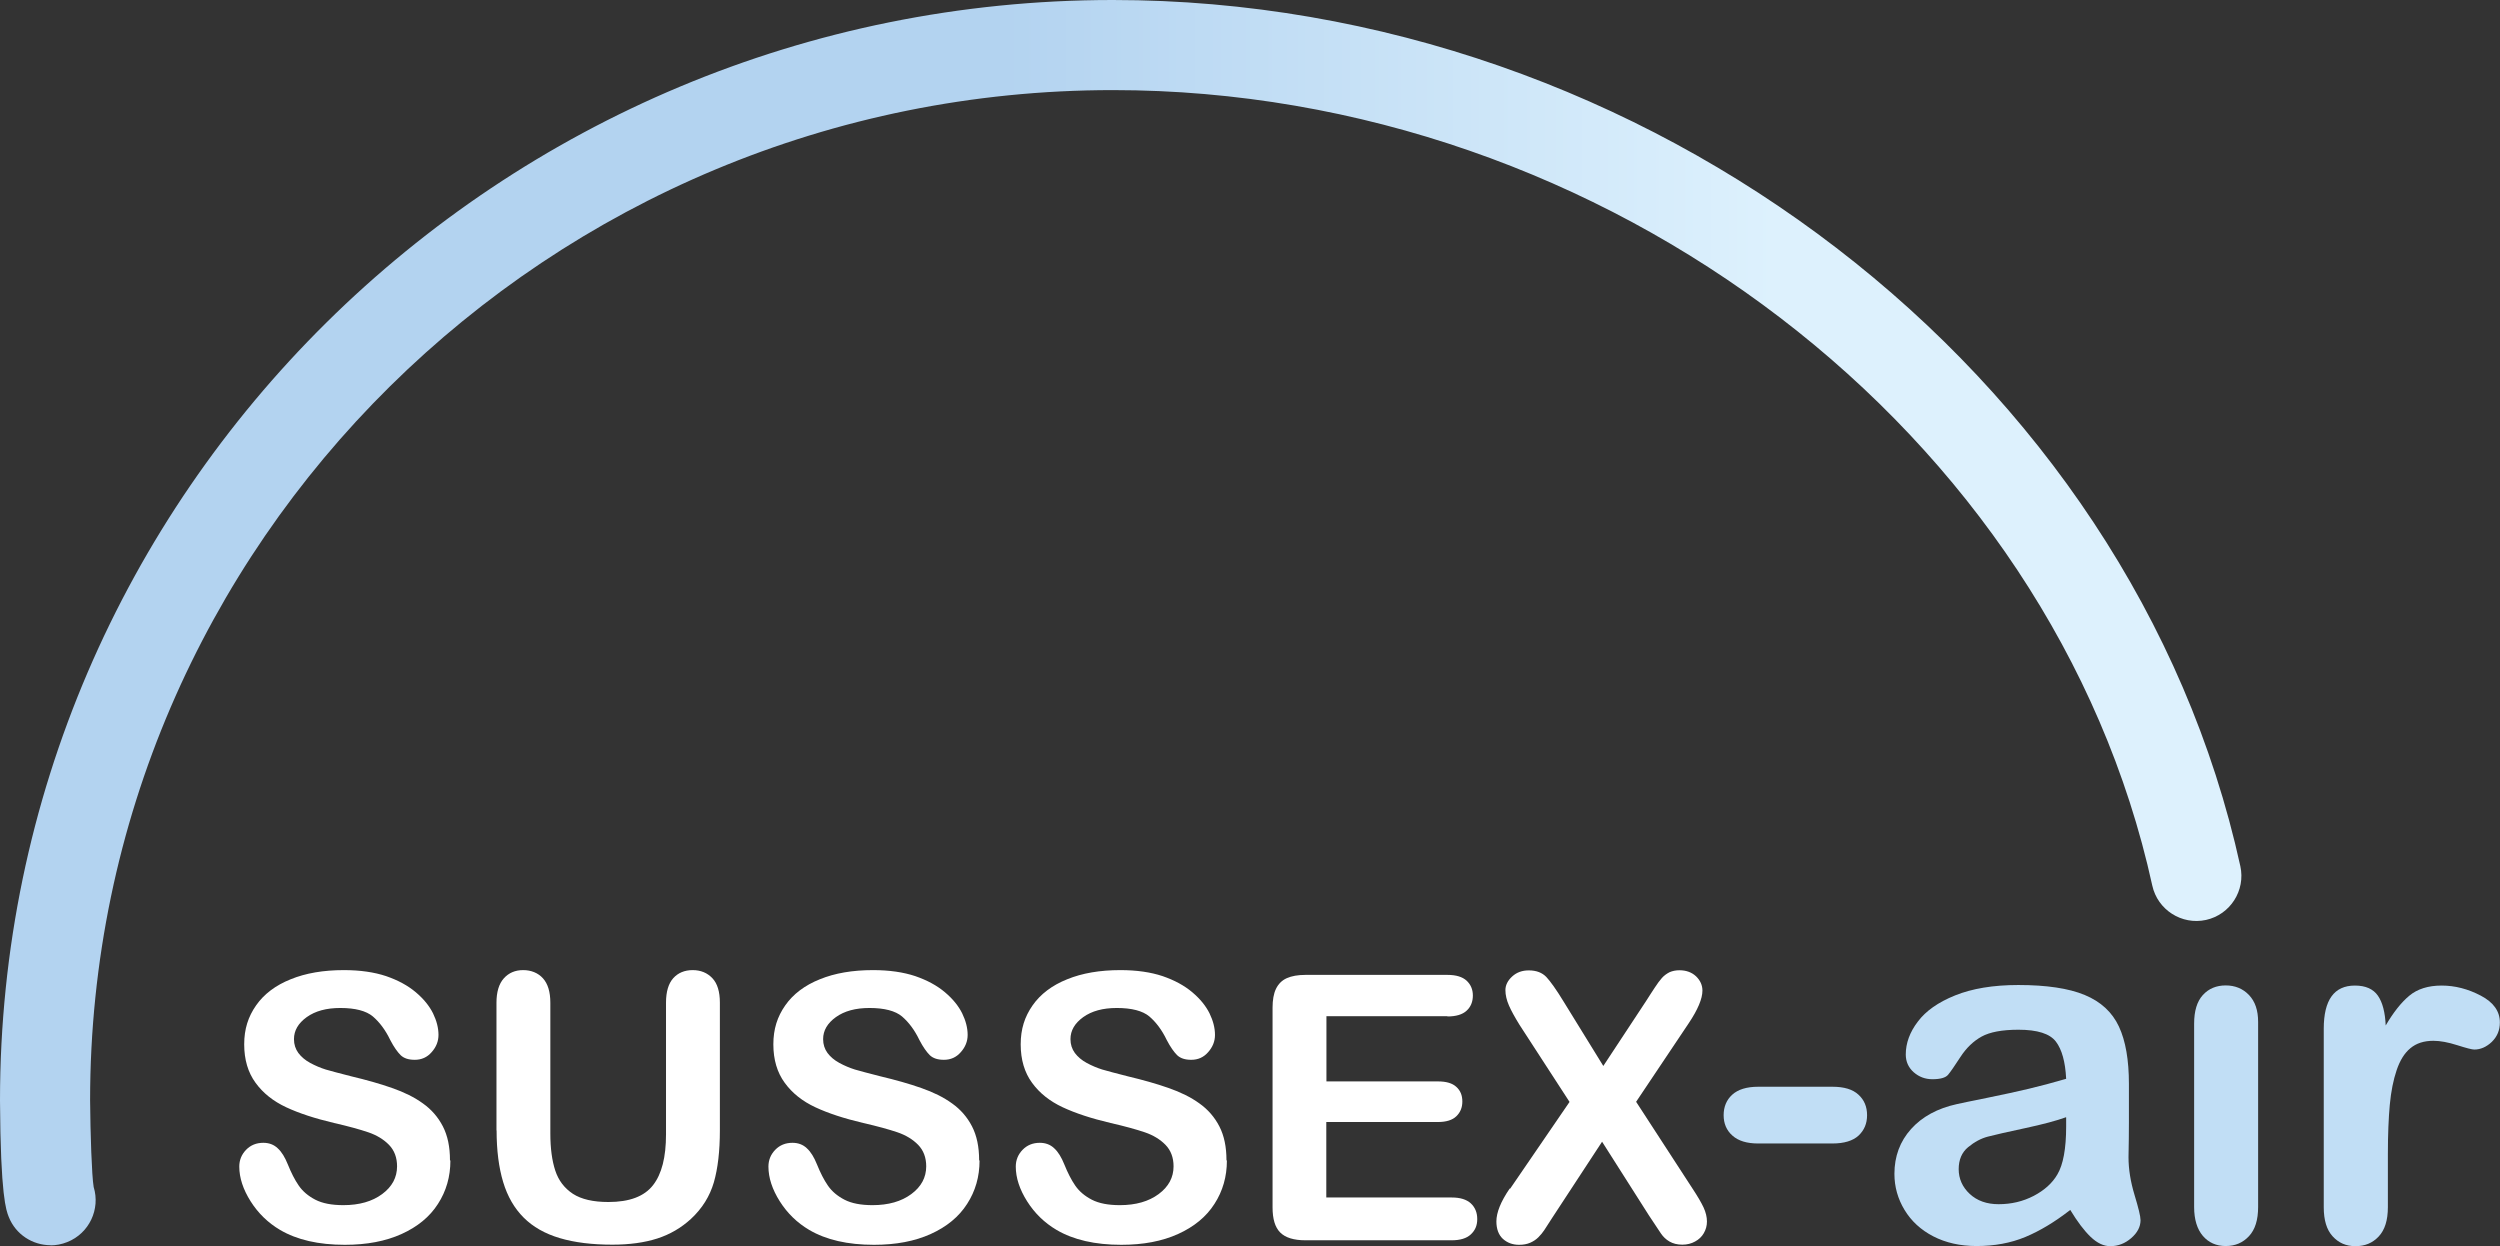
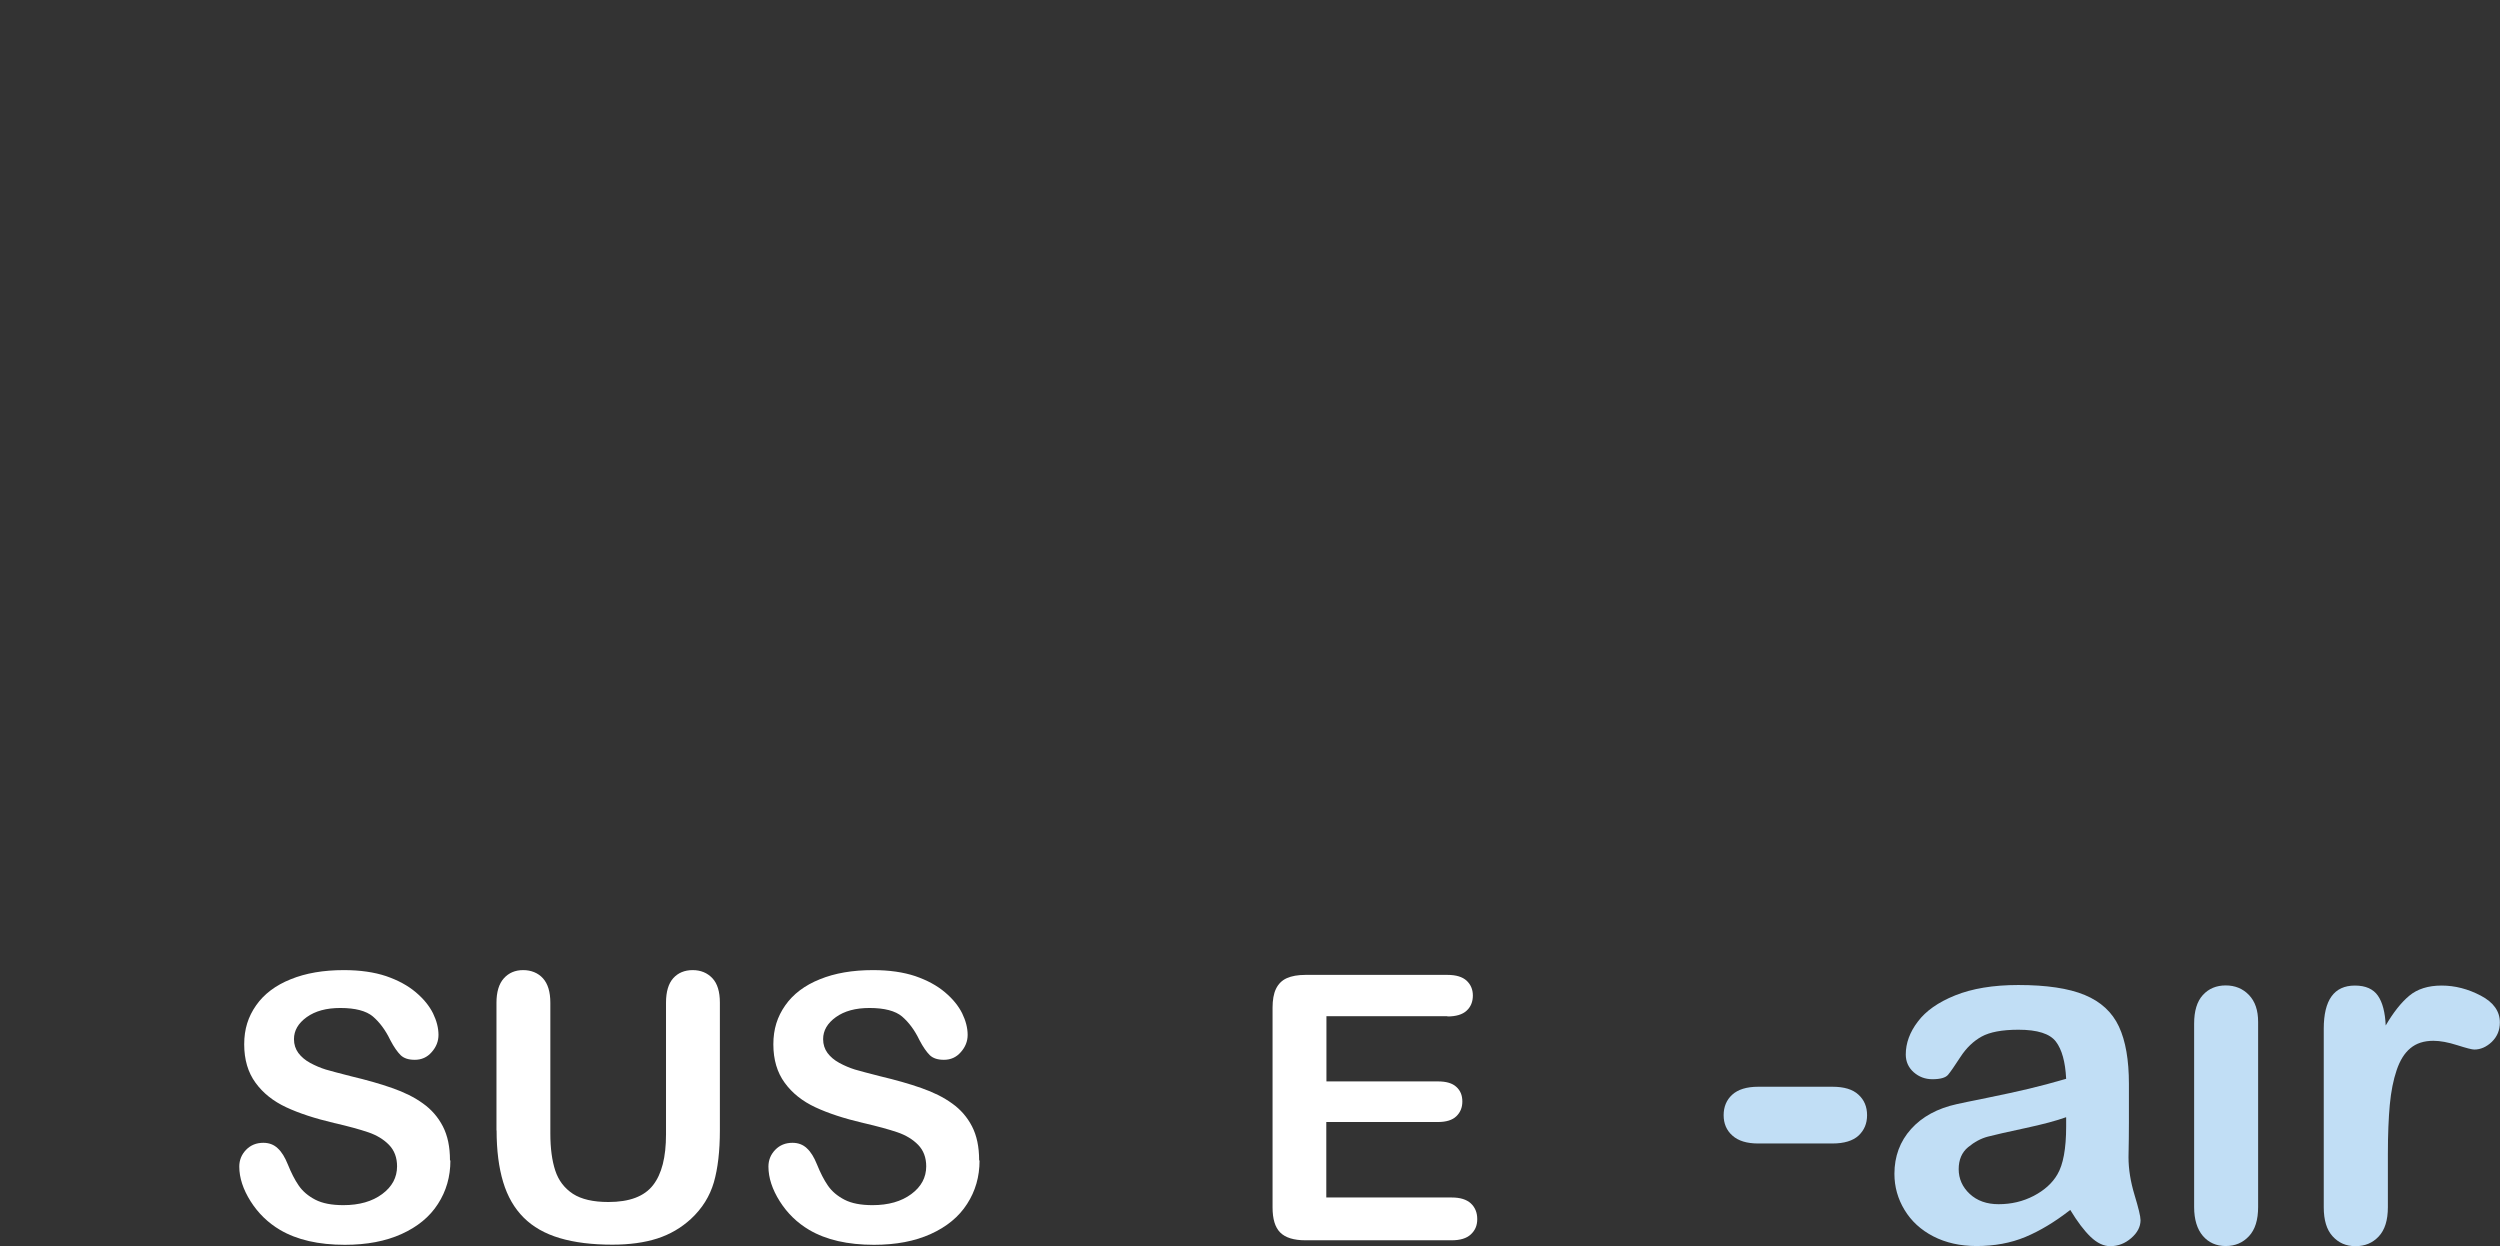
<svg xmlns="http://www.w3.org/2000/svg" id="Layer_2" width="182.84" height="91.13" viewBox="0 0 182.84 91.13">
  <rect x="0" y="0" width="182.84" height="91.13" fill="#333333" stroke="none" />
  <defs>
    <style>.cls-1{fill:url(#linear-gradient);}.cls-2{fill:#fff;}.cls-3{fill:#c1def5;}</style>
    <linearGradient id="linear-gradient" x1="129.85" y1="45.54" x2="73.22" y2="45.54" gradientUnits="userSpaceOnUse">
      <stop offset="0" stop-color="#ddf1fd" />
      <stop offset="1" stop-color="#b3d3f0" />
    </linearGradient>
  </defs>
  <g id="CONTENT">
    <path class="cls-2" d="m32.94,84.88c0,1.17-.3,2.23-.91,3.17-.6.94-1.49,1.67-2.66,2.2-1.17.53-2.55.79-4.15.79-1.92,0-3.5-.36-4.74-1.09-.88-.52-1.6-1.22-2.15-2.09-.55-.87-.83-1.72-.83-2.54,0-.48.17-.89.5-1.23.33-.34.75-.51,1.26-.51.41,0,.77.13,1.05.4.29.26.53.66.74,1.18.25.62.51,1.13.8,1.55.29.42.69.76,1.21,1.03.52.27,1.21.4,2.05.4,1.17,0,2.11-.27,2.84-.81s1.09-1.22,1.09-2.03c0-.64-.2-1.17-.59-1.57-.39-.4-.9-.71-1.52-.92s-1.45-.44-2.5-.68c-1.4-.33-2.56-.71-3.5-1.15-.94-.44-1.69-1.03-2.24-1.79-.55-.75-.83-1.69-.83-2.81s.29-2.02.87-2.85c.58-.83,1.43-1.47,2.53-1.91,1.1-.45,2.4-.67,3.89-.67,1.19,0,2.22.15,3.09.44.87.3,1.59.69,2.17,1.18s.99,1,1.26,1.54c.26.54.4,1.06.4,1.58,0,.47-.17.89-.5,1.26-.33.38-.74.56-1.24.56-.45,0-.79-.11-1.03-.34-.23-.23-.49-.59-.76-1.11-.35-.73-.78-1.3-1.27-1.72-.49-.41-1.29-.62-2.38-.62-1.02,0-1.83.22-2.46.67-.62.45-.93.98-.93,1.61,0,.39.11.72.32,1.01.21.28.5.53.87.73.37.2.75.36,1.13.48.38.11,1.01.28,1.88.5,1.09.26,2.09.54,2.97.85.89.31,1.64.68,2.26,1.13.62.44,1.11,1,1.46,1.68.35.68.52,1.5.52,2.48Z" />
    <path class="cls-2" d="m36.31,82.68v-9.34c0-.79.18-1.39.54-1.79.36-.4.83-.6,1.41-.6s1.09.2,1.45.6c.36.4.54.99.54,1.79v9.55c0,1.09.12,1.99.36,2.72.24.73.67,1.29,1.29,1.7.62.4,1.48.6,2.6.6,1.54,0,2.62-.41,3.26-1.23.64-.82.95-2.05.95-3.72v-9.63c0-.8.18-1.4.53-1.79.35-.39.83-.59,1.42-.59s1.07.2,1.44.59c.37.39.55.99.55,1.79v9.34c0,1.52-.15,2.79-.44,3.8-.3,1.02-.85,1.91-1.68,2.68-.71.65-1.53,1.13-2.46,1.43-.94.3-2.03.45-3.28.45-1.49,0-2.78-.16-3.85-.48-1.08-.32-1.96-.82-2.64-1.5-.68-.68-1.18-1.54-1.5-2.6-.32-1.06-.48-2.32-.48-3.78Z" />
    <path class="cls-2" d="m71.64,84.88c0,1.17-.3,2.23-.91,3.17-.6.94-1.49,1.67-2.66,2.2-1.17.53-2.55.79-4.15.79-1.92,0-3.5-.36-4.74-1.09-.88-.52-1.6-1.22-2.15-2.09-.55-.87-.83-1.72-.83-2.54,0-.48.17-.89.5-1.23.33-.34.75-.51,1.26-.51.41,0,.77.13,1.05.4.29.26.53.66.74,1.18.25.62.51,1.13.8,1.55.29.42.69.76,1.21,1.03.52.27,1.21.4,2.05.4,1.17,0,2.11-.27,2.84-.81s1.09-1.22,1.09-2.03c0-.64-.2-1.17-.59-1.57-.39-.4-.9-.71-1.52-.92-.62-.21-1.45-.44-2.5-.68-1.4-.33-2.56-.71-3.5-1.15-.94-.44-1.69-1.03-2.24-1.79-.55-.75-.83-1.69-.83-2.81s.29-2.02.87-2.85c.58-.83,1.43-1.47,2.53-1.91,1.1-.45,2.4-.67,3.89-.67,1.19,0,2.22.15,3.09.44.87.3,1.59.69,2.17,1.18s.99,1,1.26,1.54c.26.54.4,1.06.4,1.58,0,.47-.17.89-.5,1.26-.33.38-.74.56-1.24.56-.45,0-.79-.11-1.03-.34-.23-.23-.49-.59-.76-1.11-.35-.73-.78-1.3-1.27-1.72-.49-.41-1.29-.62-2.38-.62-1.02,0-1.83.22-2.46.67-.62.45-.93.98-.93,1.61,0,.39.11.72.32,1.01.21.28.5.53.87.73.37.2.75.36,1.13.48.38.11,1.01.28,1.88.5,1.09.26,2.09.54,2.97.85.89.31,1.64.68,2.26,1.13.62.44,1.11,1,1.46,1.68.35.68.52,1.5.52,2.48Z" />
-     <path class="cls-2" d="m89.73,84.88c0,1.17-.3,2.23-.91,3.17-.6.94-1.49,1.67-2.66,2.2-1.17.53-2.55.79-4.15.79-1.92,0-3.5-.36-4.74-1.09-.88-.52-1.6-1.22-2.15-2.09-.55-.87-.83-1.72-.83-2.54,0-.48.17-.89.5-1.23.33-.34.75-.51,1.26-.51.41,0,.77.13,1.05.4.29.26.53.66.74,1.18.25.62.51,1.13.8,1.55.29.42.69.76,1.21,1.03.52.27,1.21.4,2.05.4,1.17,0,2.11-.27,2.84-.81s1.09-1.22,1.09-2.03c0-.64-.2-1.17-.59-1.57-.39-.4-.9-.71-1.52-.92-.62-.21-1.45-.44-2.5-.68-1.4-.33-2.56-.71-3.5-1.15-.94-.44-1.69-1.03-2.24-1.79-.55-.75-.83-1.69-.83-2.81s.29-2.02.87-2.85c.58-.83,1.43-1.47,2.53-1.91,1.1-.45,2.4-.67,3.89-.67,1.19,0,2.22.15,3.09.44.87.3,1.59.69,2.17,1.18s.99,1,1.26,1.54c.26.54.4,1.06.4,1.58,0,.47-.17.89-.5,1.26-.33.38-.74.56-1.24.56-.45,0-.79-.11-1.03-.34-.23-.23-.49-.59-.76-1.11-.35-.73-.78-1.3-1.27-1.72-.49-.41-1.29-.62-2.38-.62-1.02,0-1.83.22-2.46.67-.62.45-.93.98-.93,1.61,0,.39.11.72.32,1.01.21.28.5.53.87.73.37.2.75.36,1.13.48.38.11,1.01.28,1.88.5,1.09.26,2.09.54,2.97.85.89.31,1.64.68,2.26,1.13.62.44,1.11,1,1.46,1.68.35.68.52,1.5.52,2.48Z" />
    <path class="cls-2" d="m105.87,74.32h-8.86v4.77h8.16c.6,0,1.05.13,1.34.4.3.27.44.62.44,1.07s-.15.8-.44,1.08c-.29.28-.74.42-1.35.42h-8.16v5.52h9.17c.62,0,1.08.14,1.4.43.31.29.47.67.47,1.15s-.16.83-.47,1.12c-.31.29-.78.43-1.4.43h-10.69c-.86,0-1.47-.19-1.85-.57-.38-.38-.56-.99-.56-1.84v-14.6c0-.56.08-1.03.25-1.38s.43-.62.79-.78c.36-.16.81-.24,1.37-.24h10.38c.63,0,1.09.14,1.4.42.3.28.46.64.46,1.09s-.15.83-.46,1.11c-.3.28-.77.42-1.4.42Z" />
-     <path class="cls-2" d="m110.45,86.93l4.34-6.34-3.66-5.64c-.34-.55-.6-1.02-.77-1.41-.17-.39-.26-.77-.26-1.13s.17-.7.5-1c.33-.3.73-.44,1.21-.44.55,0,.97.16,1.28.48.3.32.73.92,1.26,1.79l2.91,4.72,3.11-4.72c.26-.4.47-.74.66-1.02.18-.28.36-.52.52-.7s.36-.32.56-.42c.21-.09.45-.14.72-.14.49,0,.9.15,1.21.44.31.3.47.65.47,1.05,0,.59-.34,1.4-1.02,2.41l-3.83,5.72,4.12,6.34c.37.56.64,1.02.81,1.38.17.37.25.71.25,1.04,0,.31-.08.59-.23.85-.15.26-.36.46-.64.61-.27.15-.58.23-.93.23-.37,0-.68-.08-.94-.23-.26-.15-.46-.35-.62-.58-.16-.23-.46-.68-.89-1.34l-3.42-5.38-3.63,5.54c-.28.44-.48.75-.6.93-.12.18-.26.35-.43.52-.17.17-.37.3-.6.4-.23.1-.5.15-.81.15-.48,0-.87-.15-1.19-.44-.31-.29-.47-.72-.47-1.27,0-.65.32-1.45.97-2.4Z" />
    <path class="cls-3" d="m134.01,83.63h-5.43c-.82,0-1.45-.19-1.88-.58-.43-.38-.64-.88-.64-1.49s.21-1.12.63-1.5c.42-.38,1.05-.58,1.9-.58h5.43c.85,0,1.48.19,1.9.58.42.38.63.88.63,1.5s-.21,1.1-.62,1.49c-.41.38-1.05.58-1.91.58Z" />
    <path class="cls-3" d="m151.41,88.49c-1.13.88-2.23,1.54-3.29,1.98-1.06.44-2.25.66-3.56.66-1.2,0-2.26-.24-3.17-.71s-1.61-1.12-2.1-1.93c-.49-.81-.74-1.69-.74-2.64,0-1.28.41-2.38,1.22-3.28.81-.9,1.93-1.51,3.35-1.82.3-.07,1.04-.22,2.22-.46,1.18-.24,2.19-.46,3.03-.66.84-.2,1.75-.44,2.74-.73-.06-1.24-.31-2.14-.75-2.72-.44-.58-1.35-.87-2.74-.87-1.19,0-2.09.17-2.69.5-.6.33-1.12.83-1.55,1.49-.43.66-.73,1.1-.91,1.31-.18.21-.56.32-1.14.32-.53,0-.98-.17-1.37-.51-.38-.34-.58-.77-.58-1.3,0-.82.29-1.63.88-2.4.58-.78,1.49-1.42,2.73-1.92,1.24-.5,2.78-.76,4.62-.76,2.06,0,3.68.24,4.86.73,1.18.49,2.01,1.26,2.5,2.31.49,1.05.73,2.45.73,4.19,0,1.1,0,2.03,0,2.8,0,.77-.01,1.62-.03,2.56,0,.88.15,1.8.44,2.76.29.96.44,1.57.44,1.85,0,.48-.23.92-.68,1.31-.45.39-.96.59-1.54.59-.48,0-.96-.23-1.43-.68-.47-.45-.97-1.11-1.49-1.97Zm-.31-6.78c-.69.25-1.69.52-3,.8-1.31.28-2.22.49-2.72.62-.5.13-.98.39-1.44.77-.46.38-.69.92-.69,1.61s.27,1.31.81,1.81c.54.5,1.24.75,2.11.75.93,0,1.78-.2,2.57-.61.78-.41,1.36-.93,1.73-1.57.42-.71.64-1.88.64-3.5v-.67Z" />
    <path class="cls-3" d="m165.15,74.73v13.55c0,.94-.22,1.65-.67,2.13s-1.01.72-1.7.72-1.25-.25-1.67-.74-.64-1.2-.64-2.11v-13.41c0-.93.21-1.63.64-2.1.43-.47.99-.7,1.67-.7s1.25.23,1.7.7c.45.47.67,1.12.67,1.96Z" />
    <path class="cls-3" d="m174.64,84.37v3.92c0,.95-.22,1.66-.67,2.14s-1.01.71-1.7.71-1.23-.24-1.67-.72c-.44-.48-.65-1.19-.65-2.13v-13.05c0-2.11.76-3.16,2.28-3.16.78,0,1.34.25,1.68.74.34.49.53,1.22.57,2.18.56-.96,1.14-1.69,1.73-2.18.59-.49,1.38-.74,2.36-.74s1.94.25,2.87.74c.93.49,1.39,1.14,1.39,1.96,0,.57-.2,1.04-.59,1.42-.39.37-.82.56-1.28.56-.17,0-.59-.11-1.25-.32-.66-.21-1.24-.32-1.74-.32-.69,0-1.25.18-1.68.54-.44.36-.77.9-1.01,1.61-.24.71-.41,1.55-.5,2.53-.09.98-.14,2.17-.14,3.58Z" />
-     <path class="cls-1" d="m3.7,91.07c-1.31,0-2.55-.78-3.06-2.07-.19-.48-.6-1.49-.64-8.51C0,36.1,36.51,0,81.39,0c39.09,0,74.54,27.24,82.46,63.35.39,1.78-.74,3.54-2.51,3.93-1.78.39-3.54-.74-3.93-2.51C150.14,31.6,117.46,6.59,81.39,6.59,40.15,6.59,6.59,39.73,6.59,80.47c.02,2.44.12,5.52.26,6.34.5,1.62-.32,3.39-1.93,4.03-.4.16-.82.24-1.22.24Zm3.06-4.52c.02.06.05.12.07.19-.02-.07-.05-.14-.07-.19Z" />
  </g>
</svg>